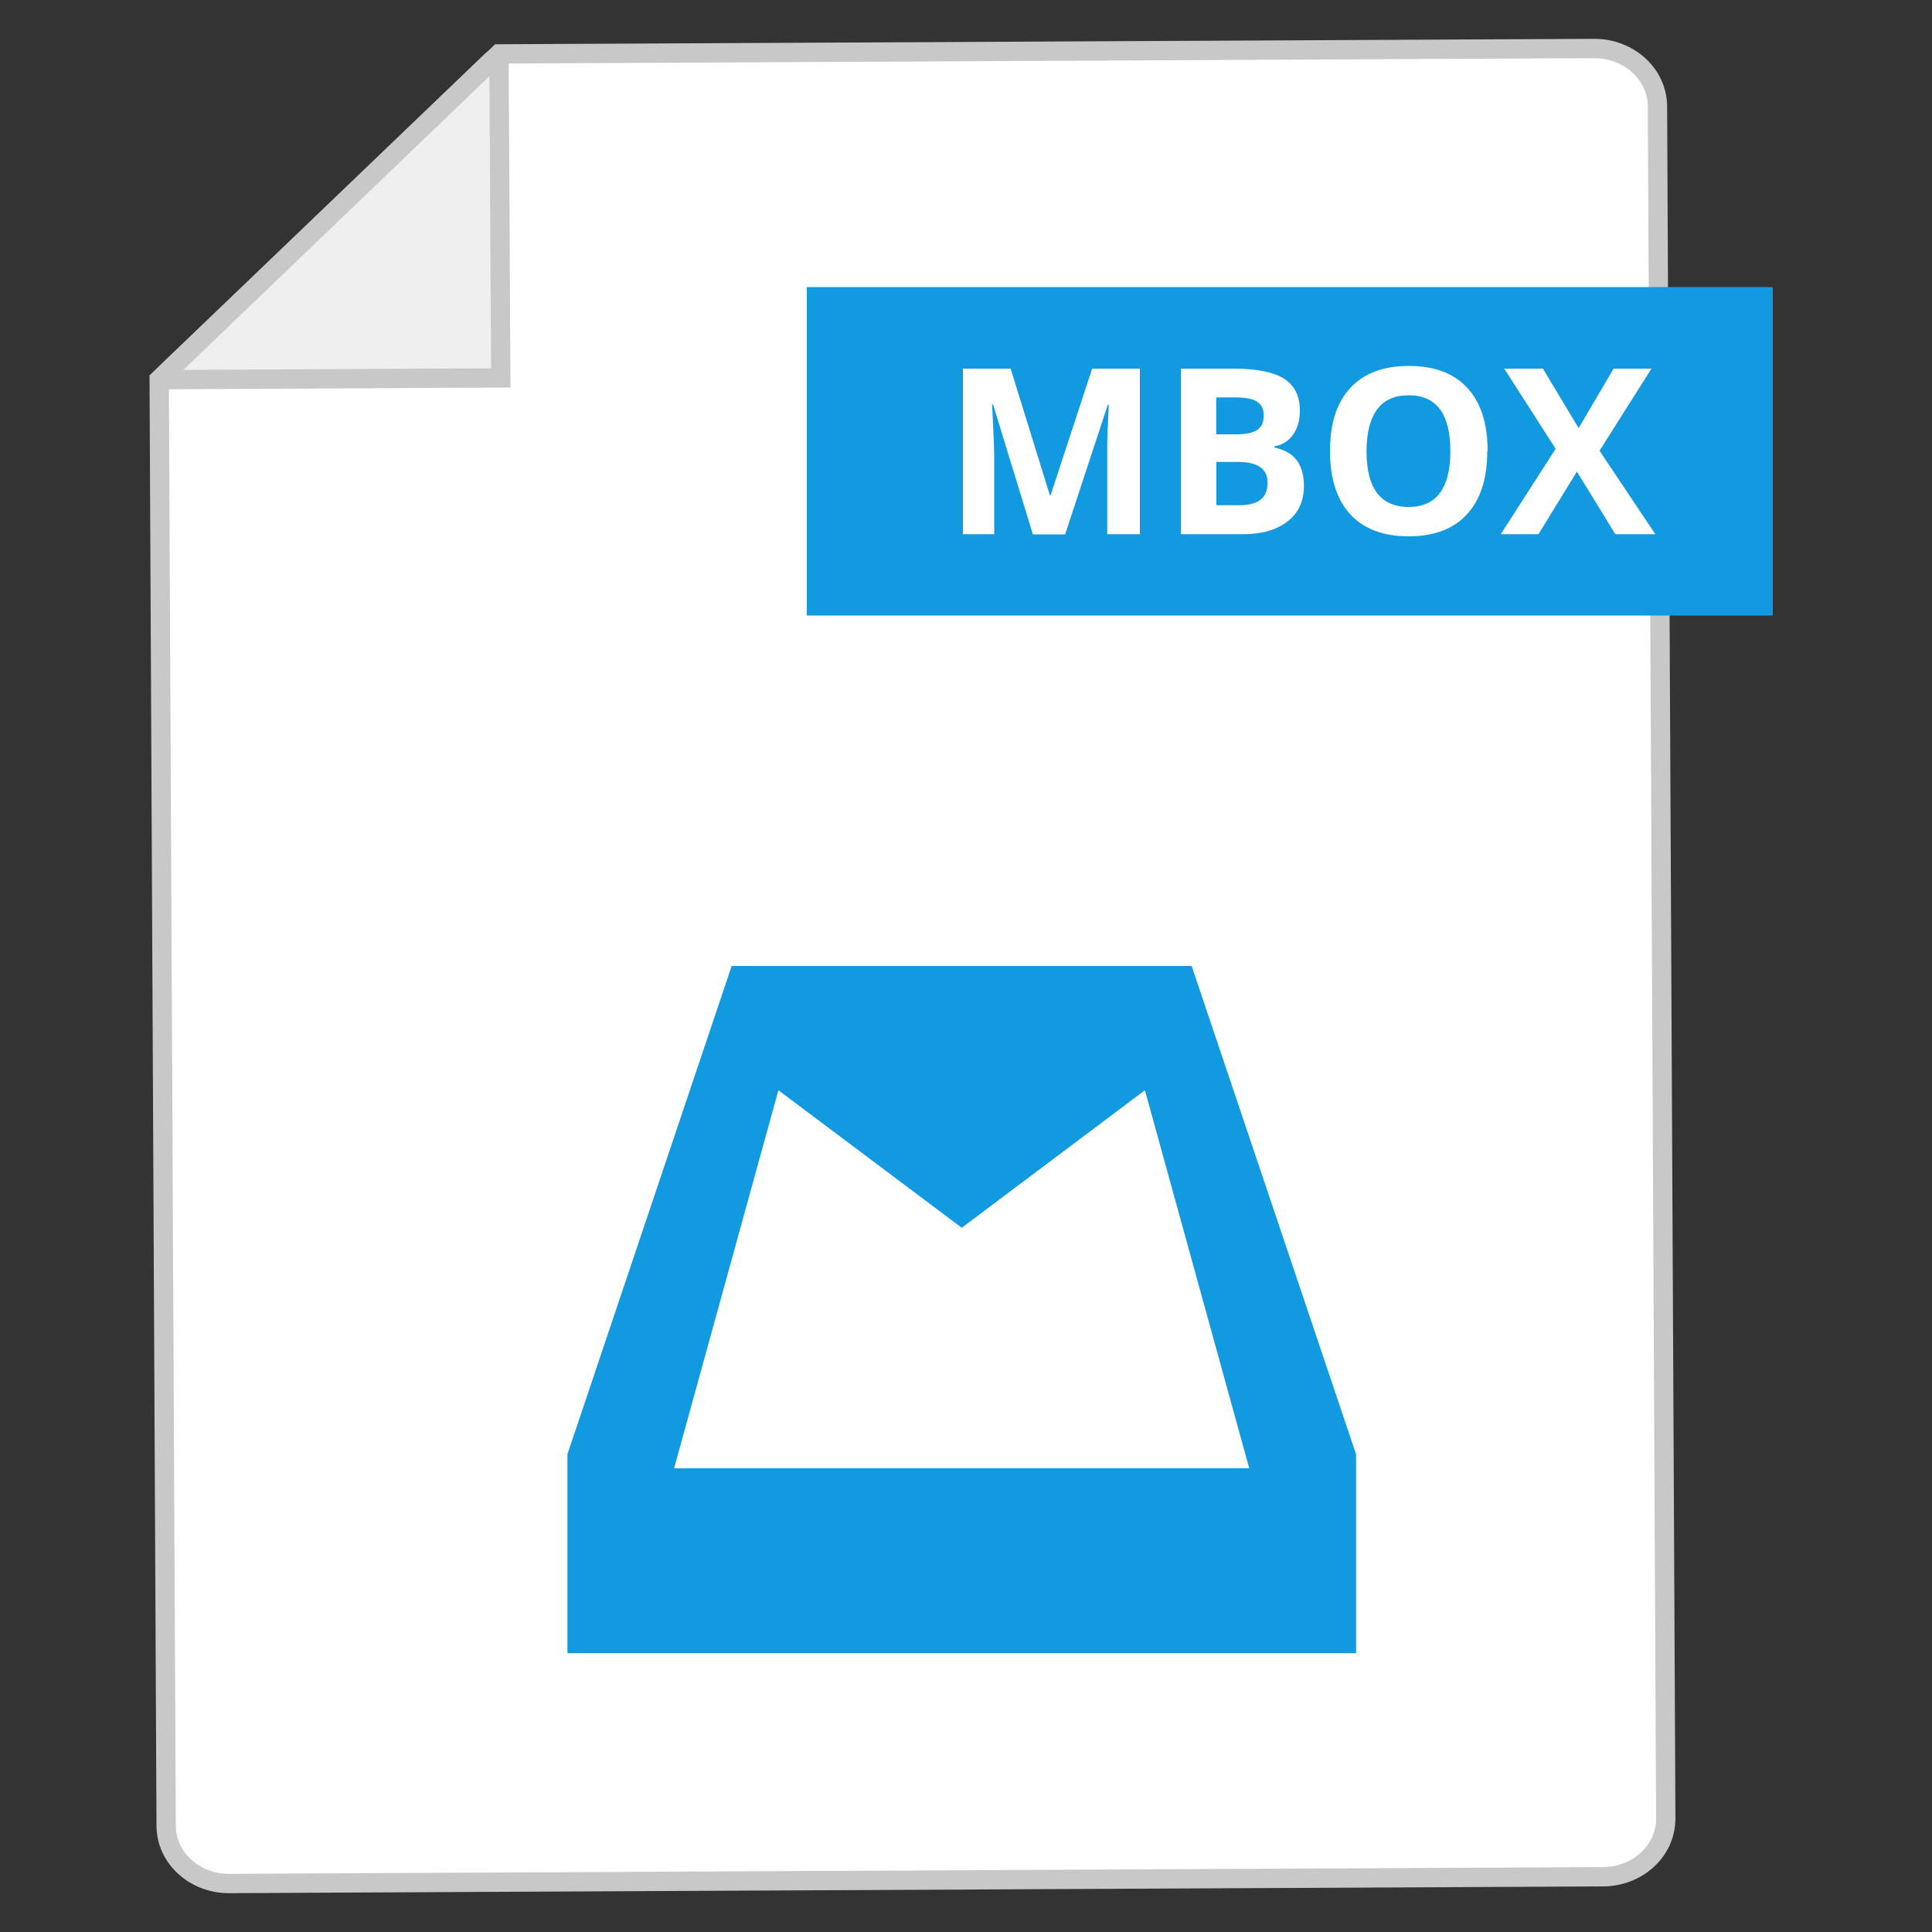
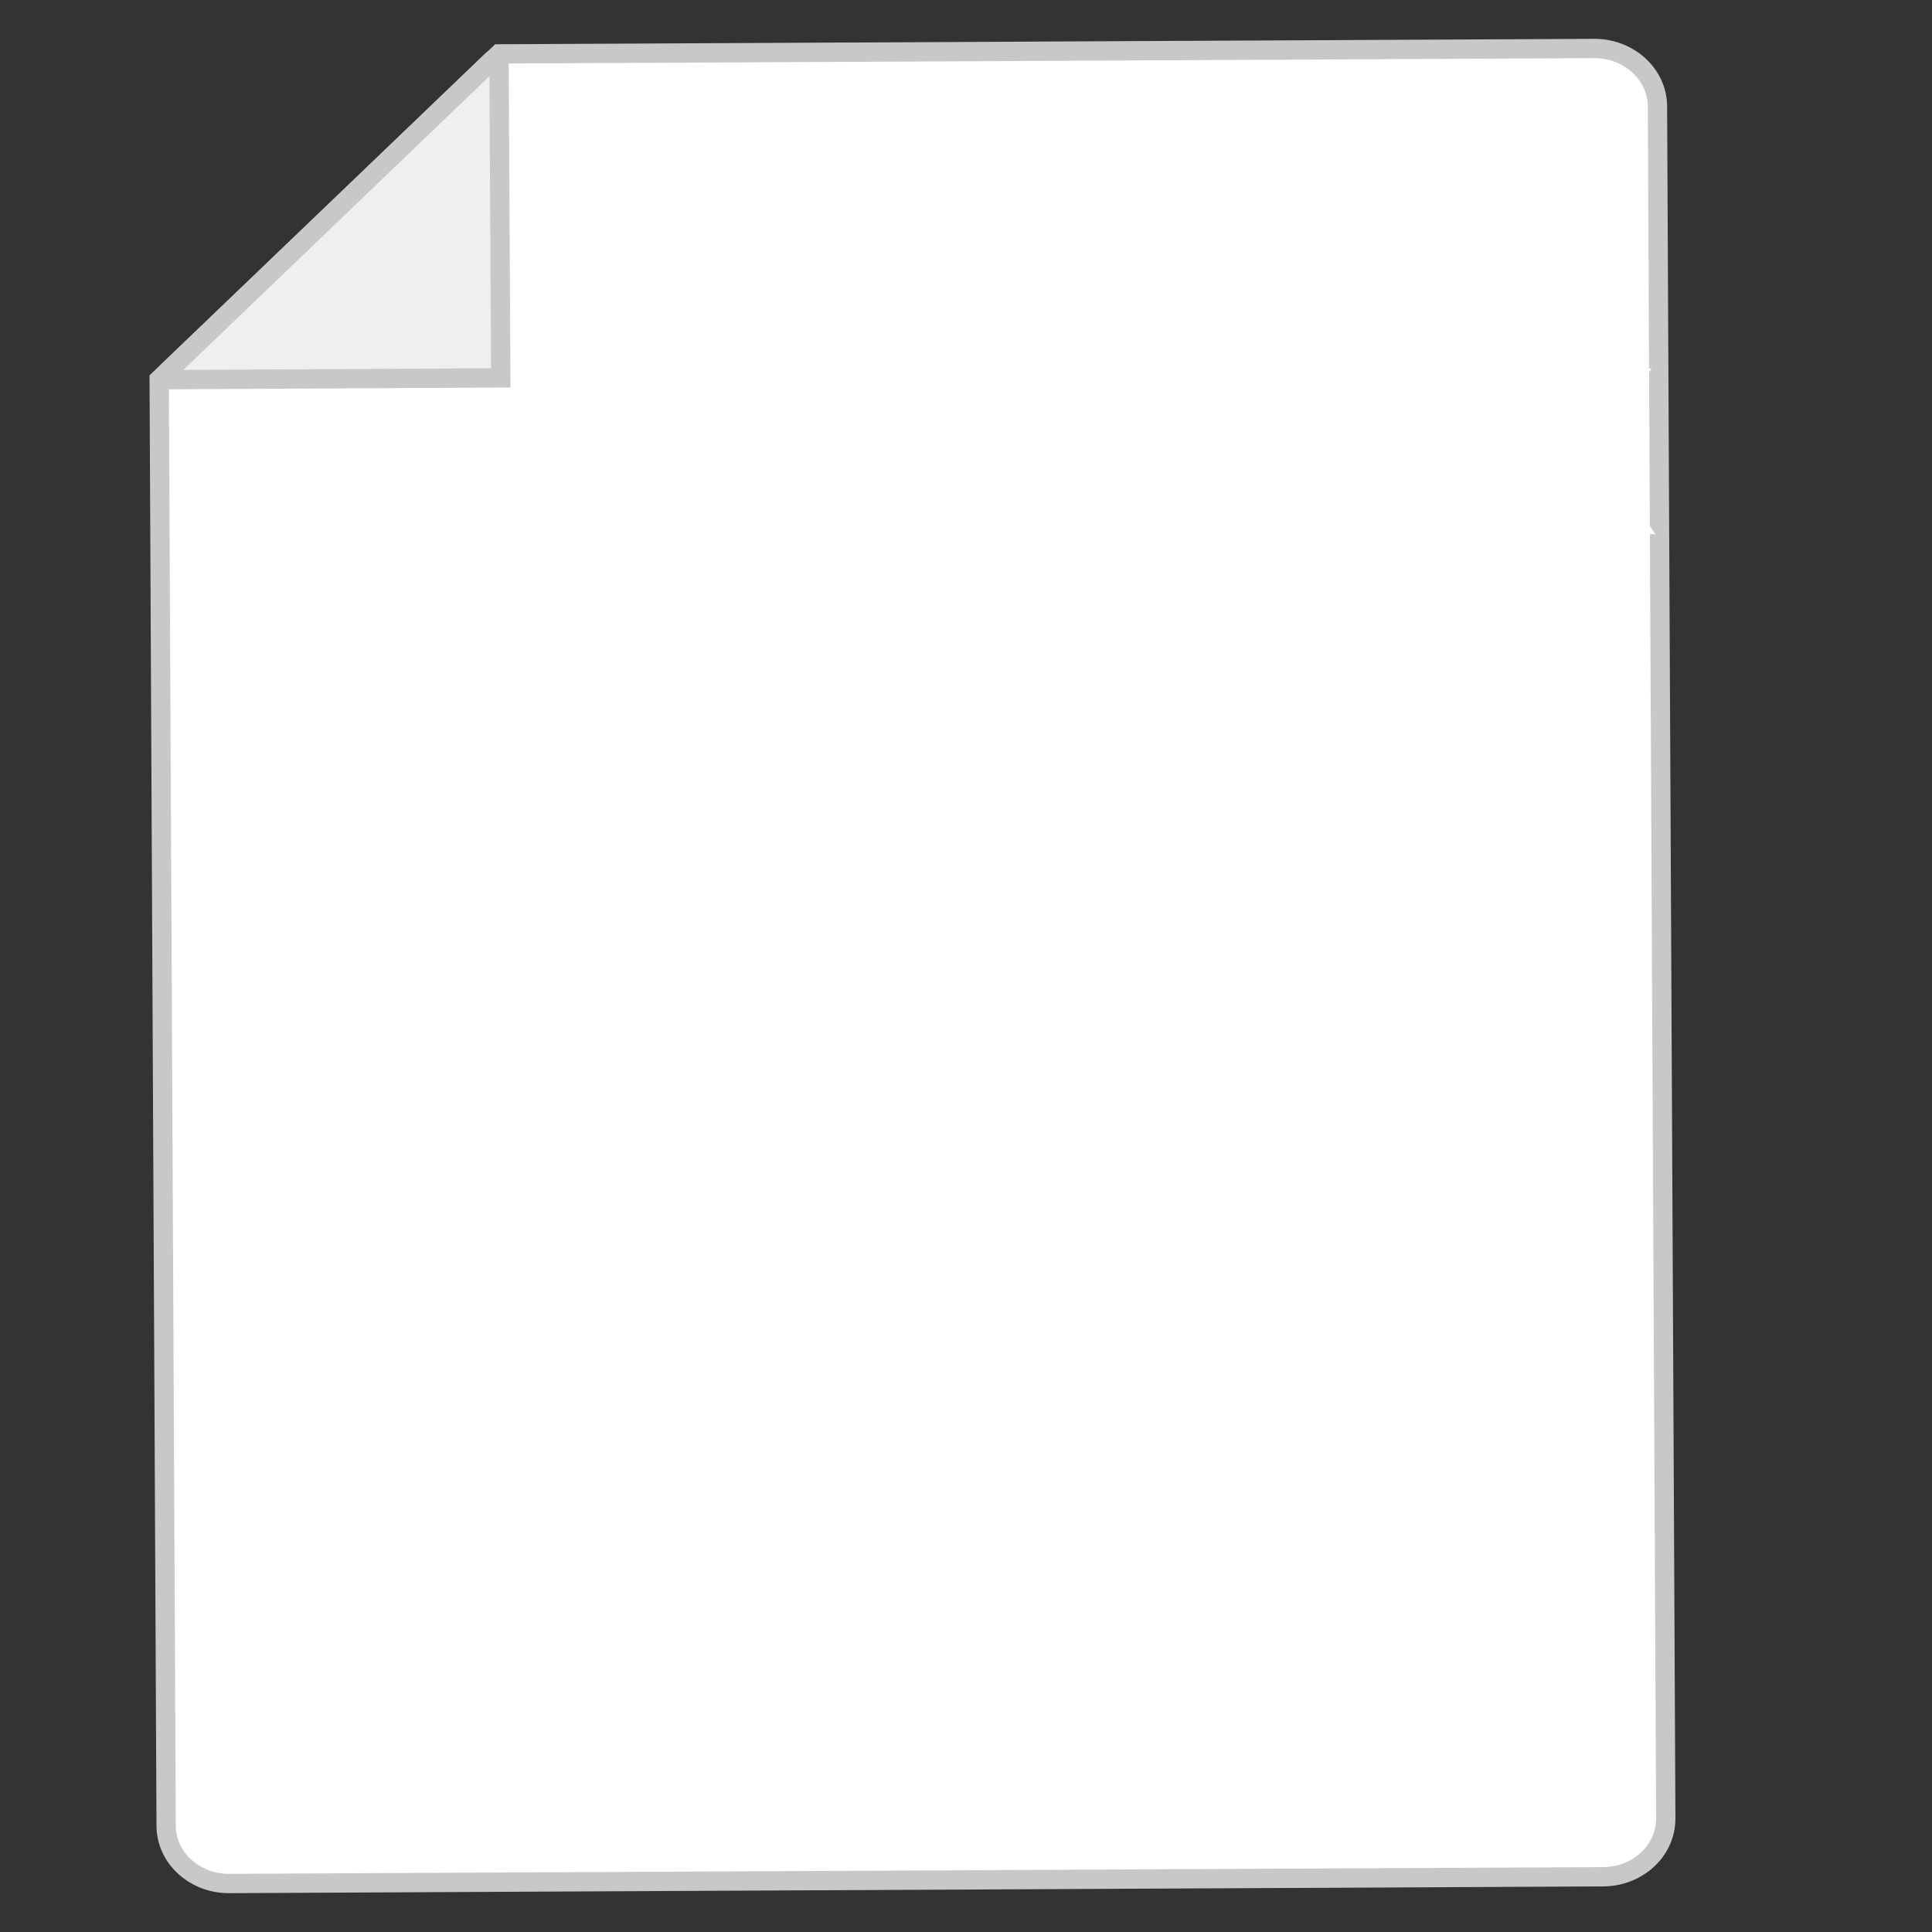
<svg xmlns="http://www.w3.org/2000/svg" id="Layer_129" data-name="Layer 129" viewBox="0 0 100 100">
  <rect x="0" y="0" width="100" height="100" fill="#333333" stroke="none" />
  <g>
    <path d="M85.79,5.51c-.01-1.72-1.54-3.01-3.27-3l-56.69.28L8.24,19.64h0l.36,74.85c0,1.72,1.53,3.01,3.25,3l71.14-.35c1.73-.01,3.23-1.3,3.23-3.02l-.43-88.61Z" style="fill: #fff; stroke: #c8c8c8; stroke-miterlimit: 10;" />
    <path d="M25.92,19.56l-.09-16.29c0-.19-.22-.28-.36-.15L8.69,19.22c-.16.16-.05.43.17.43l17.06-.09Z" style="fill: #efefef; stroke: #c8c8c8; stroke-miterlimit: 10;" />
  </g>
-   <rect x="41.76" y="14.86" width="50" height="17" style="fill: #129ae0;" />
-   <path d="M61.68,50h-23.81l-8.5,25.27v10.3h40.82v-10.3l-8.51-25.27ZM34.89,76l5.4-19.57,9.49,7.12,9.48-7.12,5.4,19.57h-29.77Z" style="fill: #129ae0;" />
  <g>
    <path d="M53.46,27.65l-2.06-6.72h-.05c.07,1.37.11,2.28.11,2.74v3.98h-1.62v-8.57h2.47l2.03,6.55h.04l2.15-6.55h2.47v8.57h-1.69v-4.05c0-.19,0-.41,0-.66s.03-.91.08-1.99h-.05l-2.21,6.71h-1.66Z" style="fill: #fff;" />
-     <path d="M61.14,19.08h2.67c1.21,0,2.1.17,2.65.52s.82.9.82,1.65c0,.51-.12.93-.36,1.26s-.56.53-.96.59v.06c.54.12.93.35,1.17.68s.36.77.36,1.32c0,.78-.28,1.39-.85,1.83s-1.33.66-2.3.66h-3.21v-8.57ZM62.96,22.48h1.05c.49,0,.85-.08,1.07-.23s.33-.4.33-.76c0-.33-.12-.56-.36-.71s-.62-.21-1.14-.21h-.96v1.9ZM62.96,23.92v2.23h1.18c.5,0,.87-.1,1.11-.29s.36-.48.36-.88c0-.71-.51-1.07-1.52-1.07h-1.12Z" style="fill: #fff;" />
-     <path d="M76.98,23.35c0,1.42-.35,2.51-1.05,3.27s-1.71,1.14-3.02,1.14-2.32-.38-3.02-1.14-1.05-1.86-1.05-3.28.35-2.51,1.06-3.27,1.72-1.13,3.03-1.13,2.32.38,3.02,1.14,1.05,1.85,1.05,3.27ZM70.73,23.35c0,.96.18,1.68.54,2.16s.91.73,1.63.73c1.45,0,2.17-.96,2.17-2.89s-.72-2.89-2.16-2.89c-.72,0-1.27.24-1.63.73s-.55,1.21-.55,2.17Z" style="fill: #fff;" />
    <path d="M85.68,27.65h-2.07l-1.99-3.24-1.99,3.24h-1.95l2.84-4.42-2.66-4.15h2l1.85,3.08,1.81-3.08h1.96l-2.69,4.25,2.89,4.32Z" style="fill: #fff;" />
  </g>
</svg>